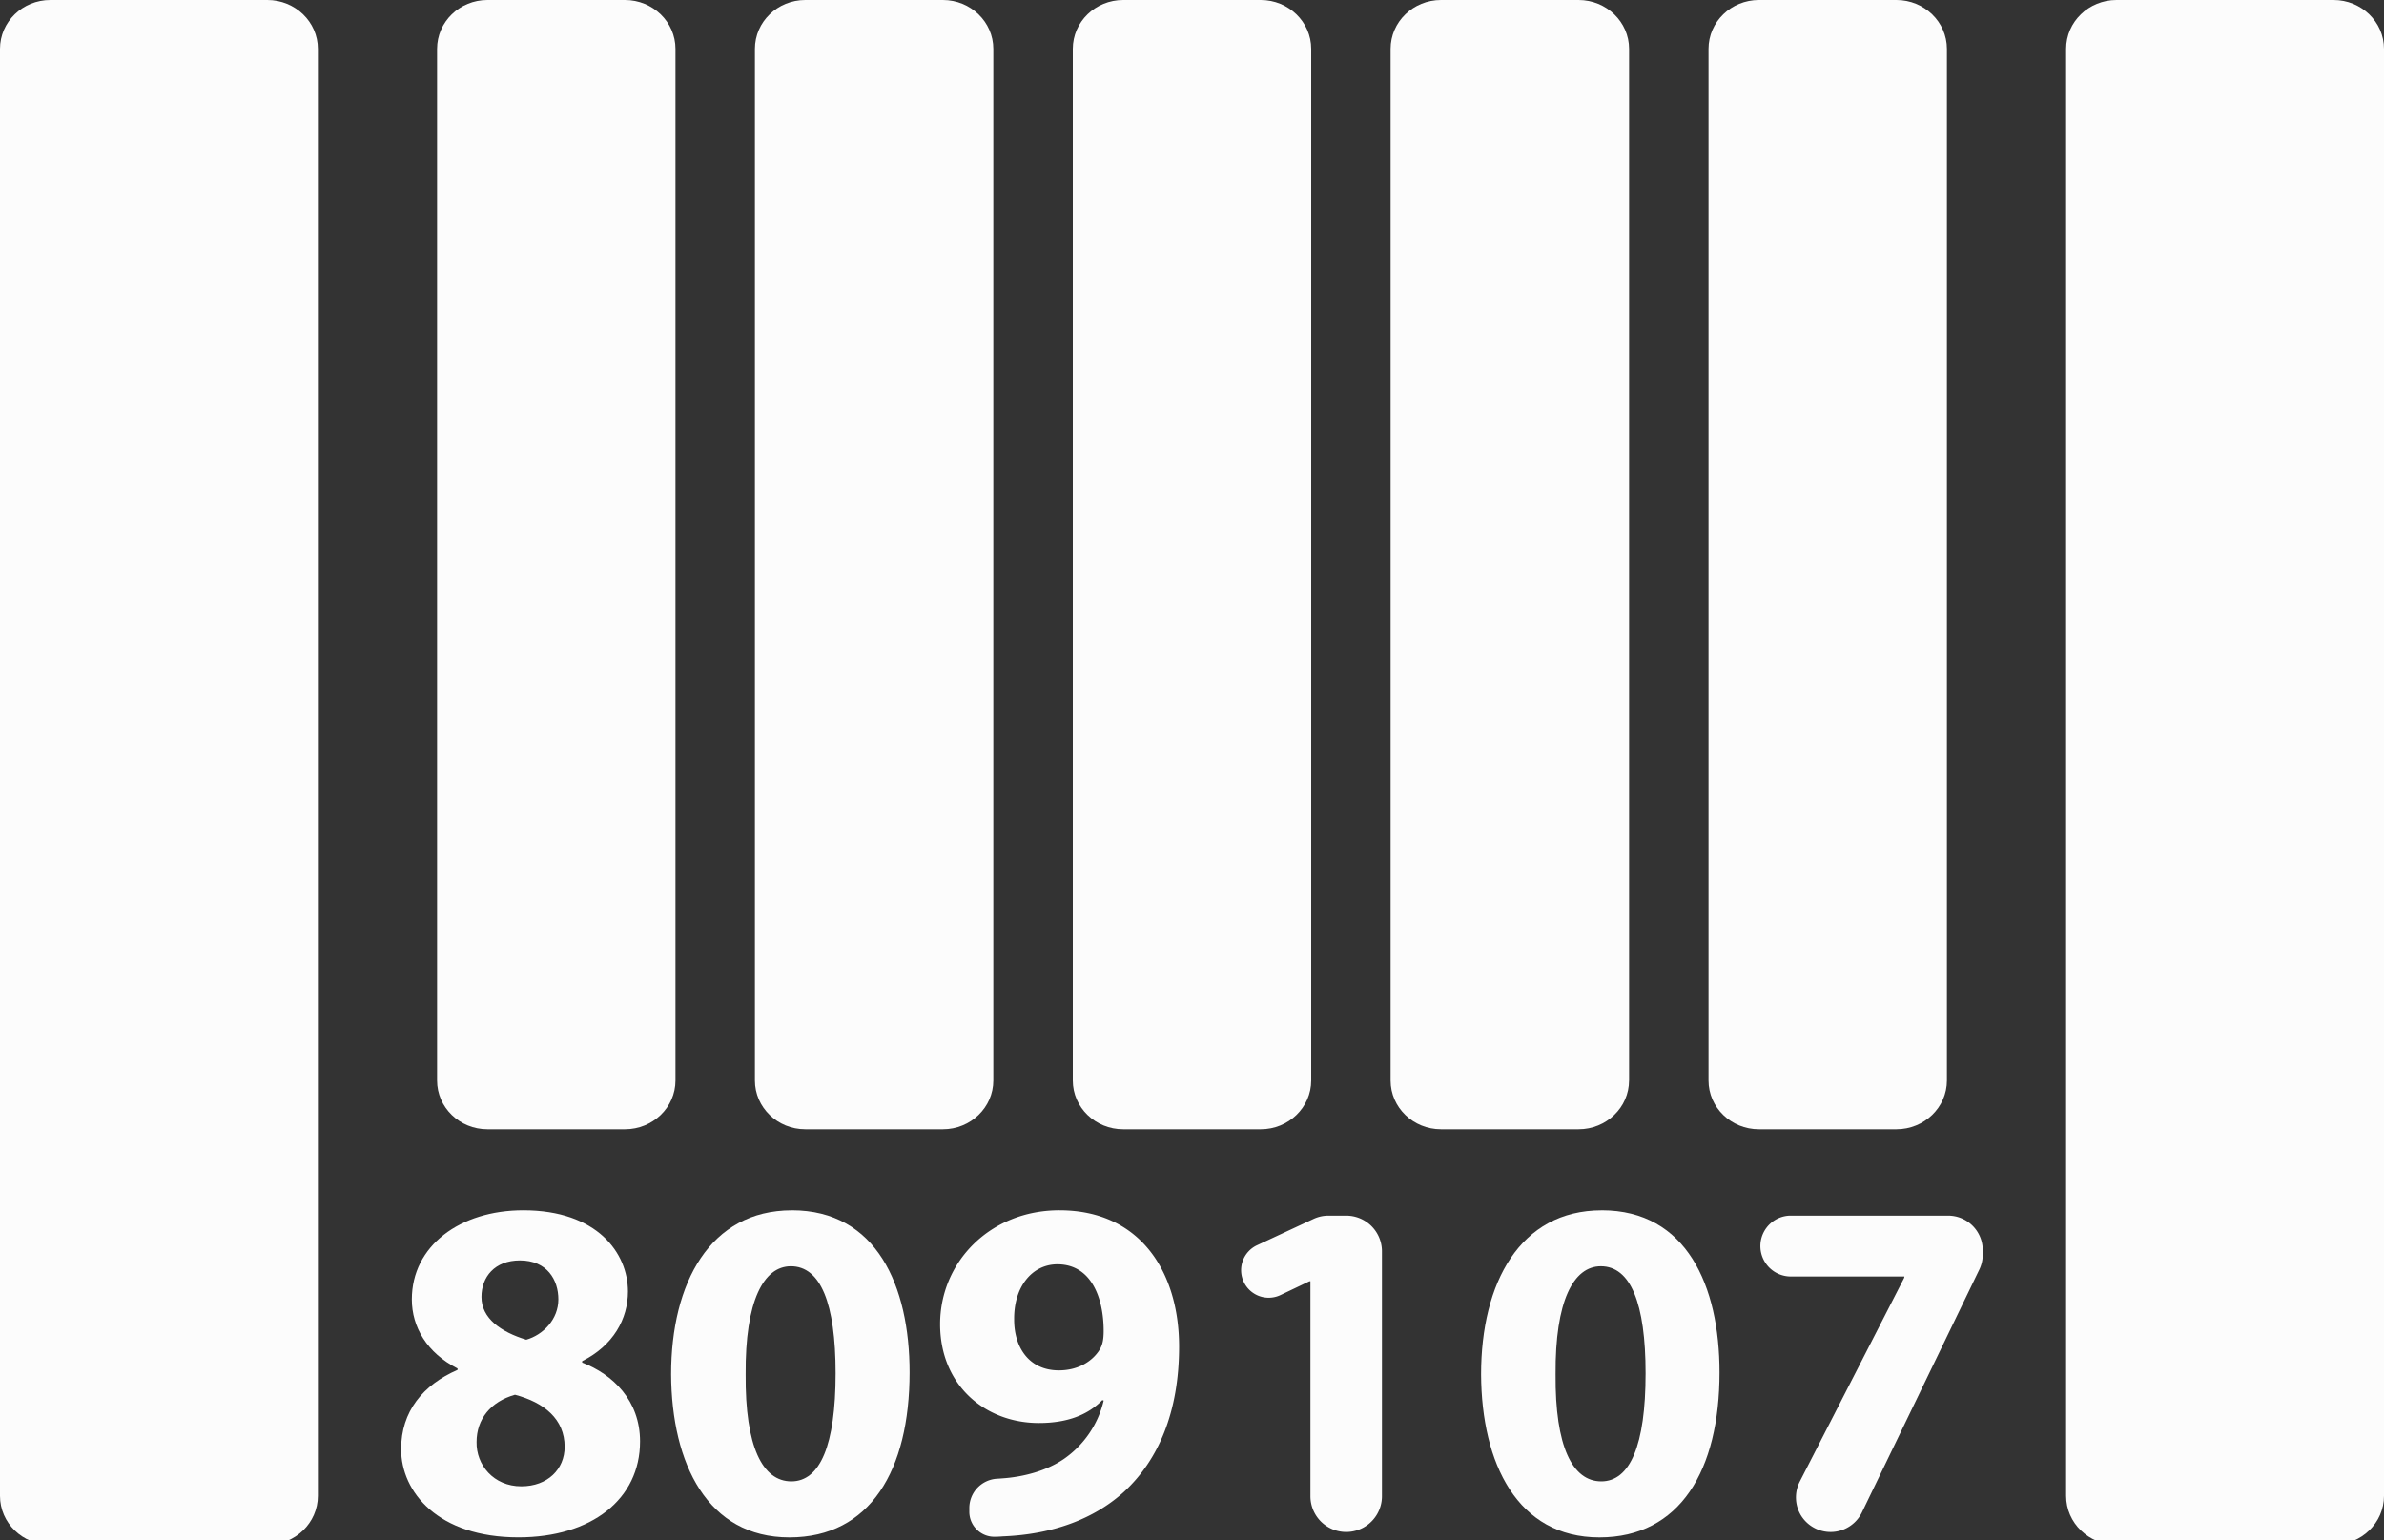
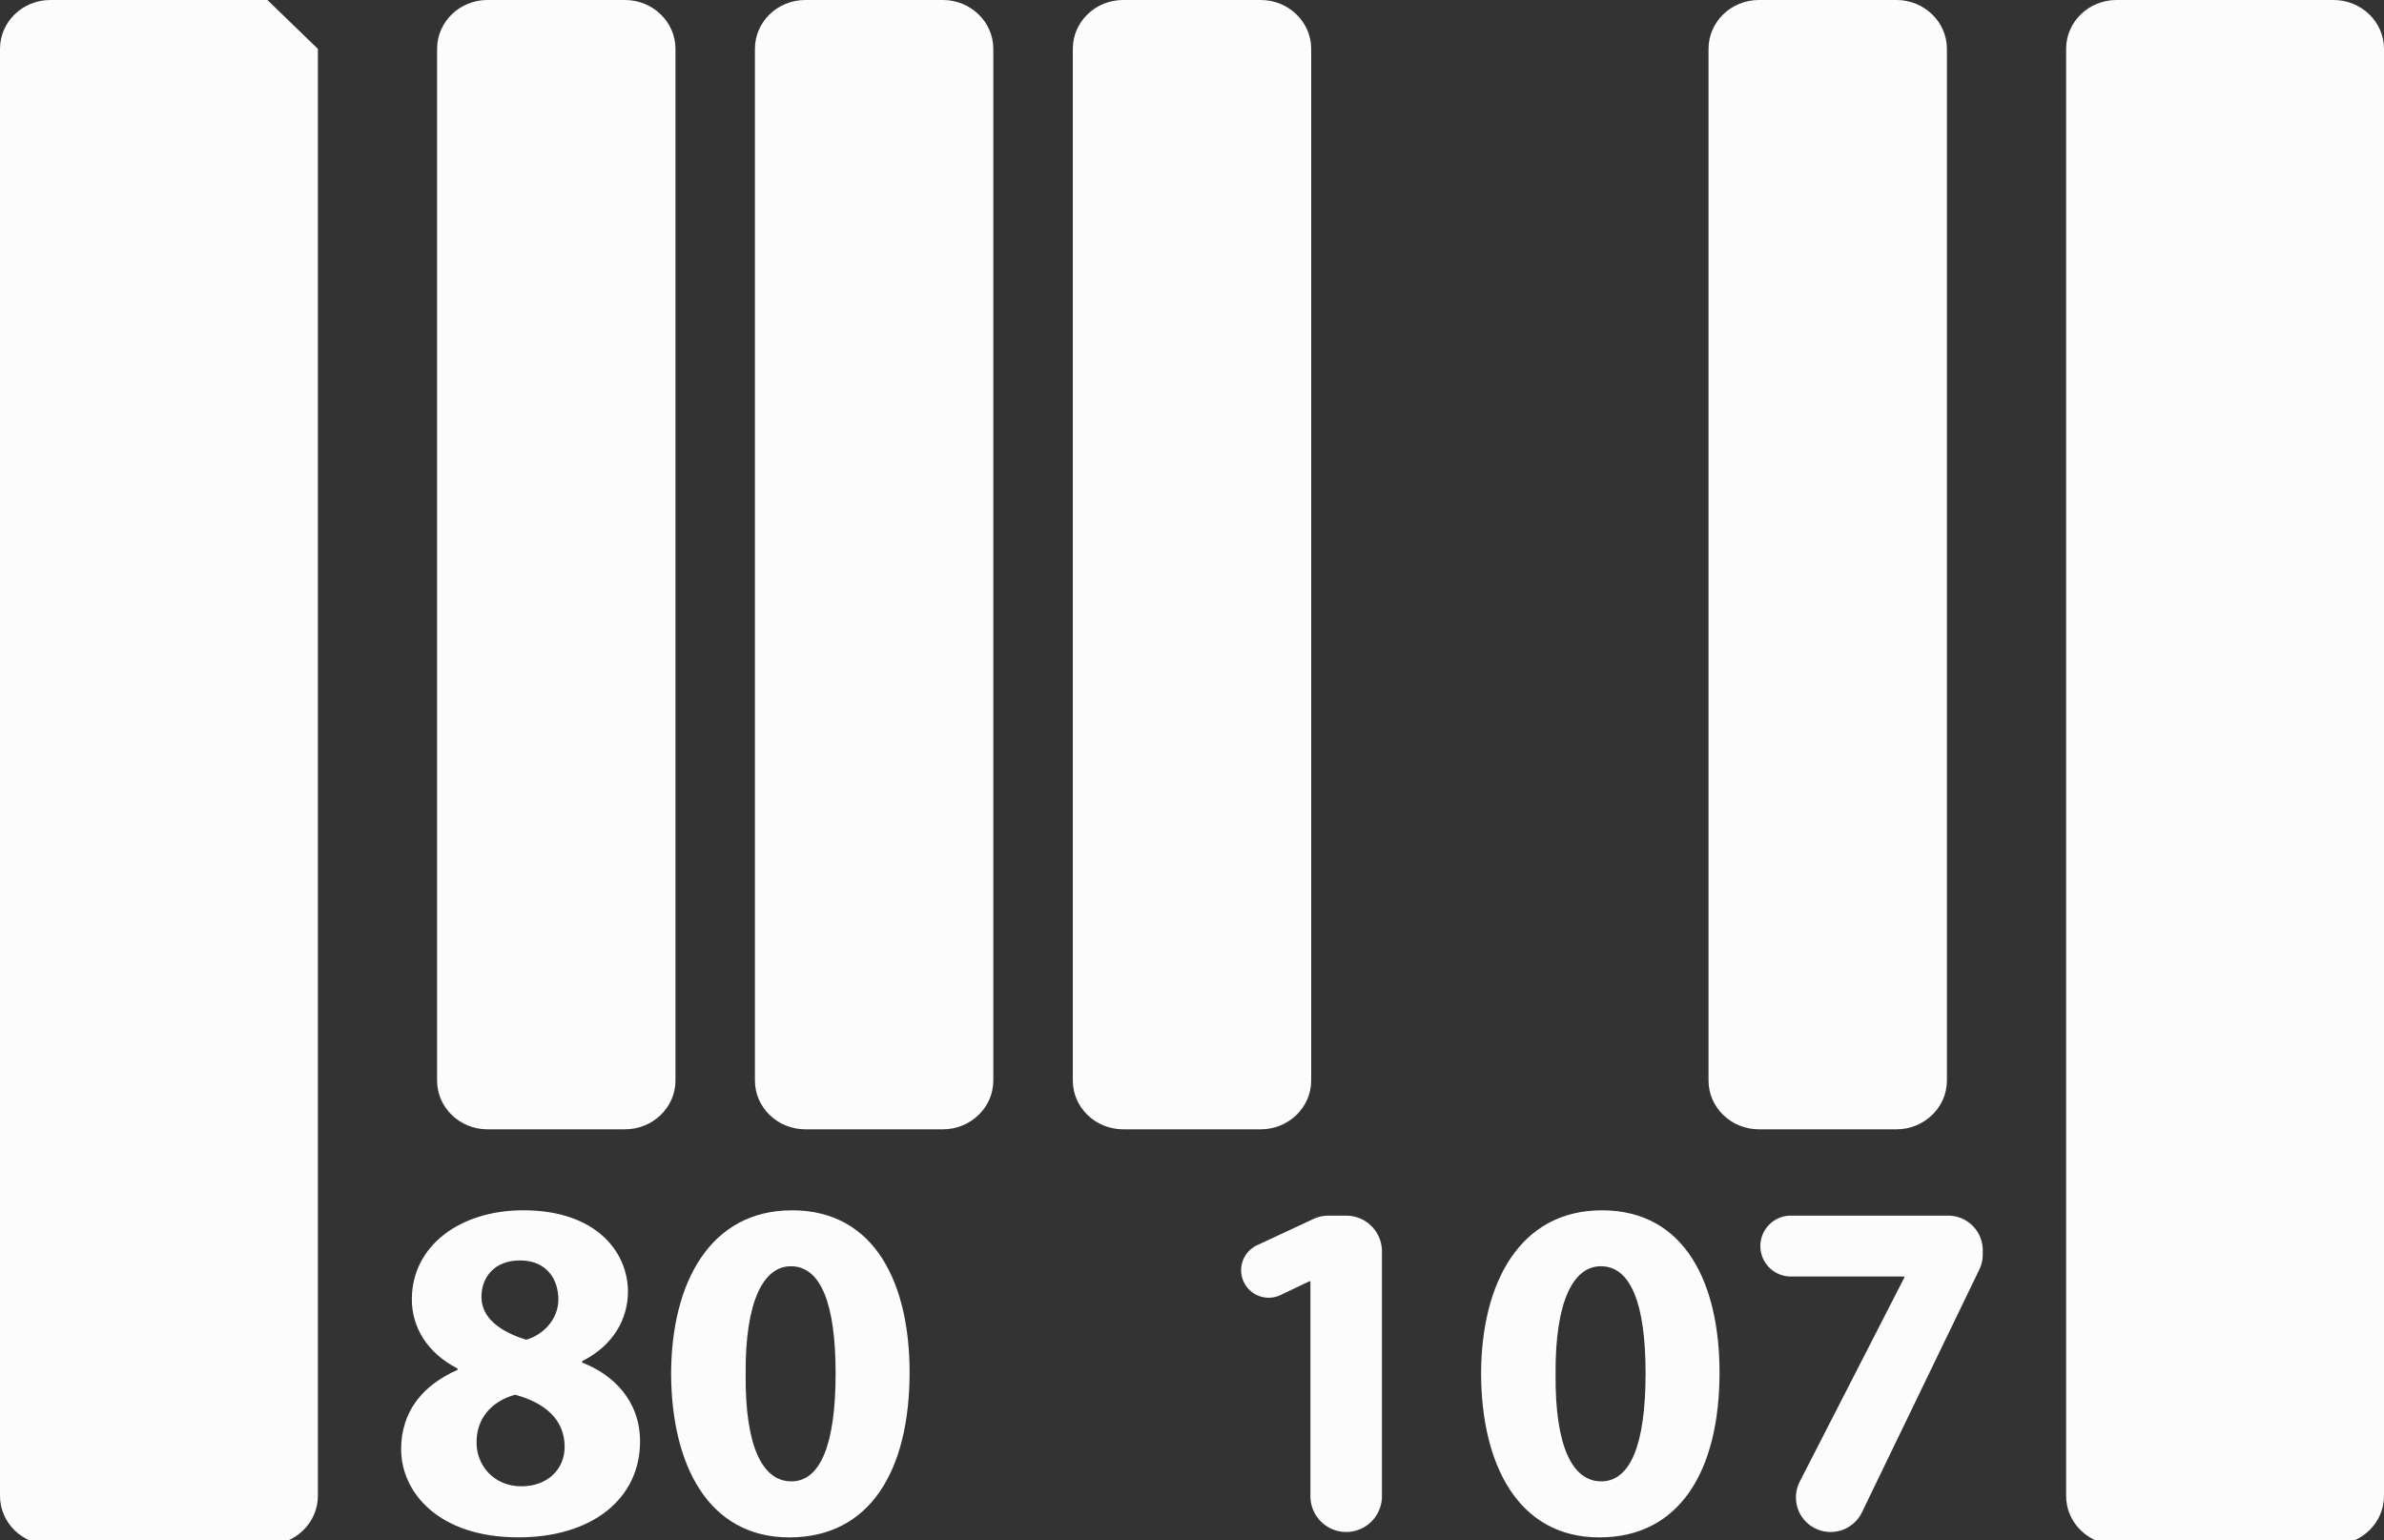
<svg xmlns="http://www.w3.org/2000/svg" width="65" height="42" viewBox="0 0 65 42">
  <rect x="0" y="0" width="65" height="42" fill="#333333" stroke="none" />
  <g>
    <g>
      <g>
        <g>
          <g>
-             <path fill="#fcfcfc" d="M7.291 0H1.373C.613 0 0 .597 0 1.333v39.454c0 .736.613 1.333 1.373 1.333h5.918c.758 0 1.376-.597 1.376-1.333V1.333C8.667.596 8.049 0 7.29 0z" />
+             <path fill="#fcfcfc" d="M7.291 0H1.373C.613 0 0 .597 0 1.333v39.454c0 .736.613 1.333 1.373 1.333h5.918c.758 0 1.376-.597 1.376-1.333V1.333z" />
          </g>
          <g>
            <path fill="#fcfcfc" d="M63.624 0h-5.917c-.76 0-1.374.597-1.374 1.333v39.454c0 .736.614 1.333 1.374 1.333h5.917c.758 0 1.376-.597 1.376-1.333V1.333C65 .596 64.382 0 63.624 0z" />
          </g>
          <g>
            <path fill="#fcfcfc" d="M18.417 1.333C18.417.597 17.799 0 17.04 0H13.29c-.76 0-1.373.597-1.373 1.333v28.129c0 .733.613 1.33 1.373 1.33h3.751c.758 0 1.376-.596 1.376-1.33z" />
          </g>
          <g>
            <path fill="#fcfcfc" d="M21.957 30.792h3.751c.757 0 1.375-.596 1.375-1.33V1.332C27.083.598 26.465 0 25.708 0h-3.751c-.76 0-1.374.597-1.374 1.333v28.129c0 .733.614 1.33 1.374 1.33z" />
          </g>
          <g>
            <path fill="#fcfcfc" d="M30.623 30.792h3.752c.757 0 1.375-.596 1.375-1.33V1.332C35.75.598 35.132 0 34.375 0h-3.752c-.76 0-1.373.597-1.373 1.333v28.129c0 .733.614 1.33 1.373 1.33z" />
          </g>
          <g>
-             <path fill="#fcfcfc" d="M44.417 29.462V1.332C44.417.598 43.799 0 43.04 0h-3.75c-.76 0-1.375.597-1.375 1.333v28.129c0 .733.614 1.33 1.374 1.33h3.751c.758 0 1.376-.597 1.376-1.33z" />
-           </g>
+             </g>
          <g>
            <path fill="#fcfcfc" d="M53.083 29.462V1.332C53.083.598 52.465 0 51.708 0h-3.751c-.76 0-1.374.597-1.374 1.333v28.129c0 .733.614 1.33 1.374 1.33h3.75c.758 0 1.376-.597 1.376-1.33z" />
          </g>
        </g>
      </g>
    </g>
    <g>
      <path fill="#fcfcfc" d="M14.214 40.526c-.757 0-1.233-.584-1.22-1.21 0-.622.385-1.1 1.047-1.287.798.212 1.354.665 1.354 1.42 0 .612-.466 1.077-1.18 1.077zm-.037-6.159c.74 0 1.047.531 1.047 1.062 0 .544-.413.967-.876 1.1-.692-.212-1.221-.582-1.221-1.166 0-.546.36-.996 1.05-.996zm1.696 2.786v-.04c.85-.425 1.248-1.153 1.248-1.898 0-1.047-.835-2.215-2.854-2.215-1.724 0-3.038.969-3.038 2.429 0 .755.412 1.458 1.246 1.885v.038c-.941.41-1.538 1.13-1.538 2.162 0 1.169 1.009 2.404 3.197 2.404 2.006 0 3.317-1.05 3.317-2.615 0-1.115-.74-1.83-1.578-2.15z" />
    </g>
    <g>
      <path fill="#fcfcfc" d="M21.576 40.391c-.784 0-1.262-.941-1.246-2.918-.016-2.003.49-2.947 1.233-2.947.81 0 1.22 1.007 1.22 2.92 0 1.963-.425 2.945-1.207 2.945zm.014-7.39c-2.23 0-3.292 1.978-3.292 4.472.013 2.44.994 4.446 3.225 4.446 2.204 0 3.277-1.832 3.277-4.499 0-2.363-.903-4.42-3.21-4.42z" />
    </g>
    <g>
-       <path fill="#fcfcfc" d="M29.986 36.794c-.186.307-.571.571-1.115.571-.823 0-1.22-.637-1.22-1.379-.013-.901.49-1.513 1.18-1.513.916 0 1.26.903 1.26 1.818 0 .253-.037.385-.105.503zM28.886 33c-1.9 0-3.254 1.42-3.254 3.104 0 1.674 1.235 2.696 2.695 2.696.783 0 1.341-.227 1.727-.624l.038.012a2.688 2.688 0 0 1-1.088 1.594c-.465.317-1.088.49-1.699.529a2.633 2.633 0 0 1-.12.008.802.802 0 0 0-.756.8v.101c0 .187.076.364.21.491a.67.67 0 0 0 .499.19c.068 0 .137-.004.207-.01 1.34-.053 2.468-.463 3.293-1.208.94-.863 1.51-2.175 1.51-3.967 0-2.017-1.047-3.716-3.262-3.716z" />
-     </g>
+       </g>
    <g>
      <path fill="#fcfcfc" d="M36.704 33.146h-.48a.96.96 0 0 0-.413.091l-1.54.717a.75.75 0 1 0 .639 1.359l.791-.377h.028v5.86a.975.975 0 1 0 1.95 0v-6.675a.974.974 0 0 0-.975-.975z" />
    </g>
    <g>
      <path fill="#fcfcfc" d="M43.659 40.391c-.783 0-1.262-.941-1.246-2.918-.015-2.003.488-2.947 1.234-2.947.81 0 1.22 1.007 1.22 2.92 0 1.963-.425 2.945-1.208 2.945zm.013-7.39c-2.23 0-3.29 1.978-3.29 4.472.012 2.44.996 4.446 3.226 4.446 2.2 0 3.275-1.832 3.275-4.499 0-2.363-.9-4.42-3.211-4.42z" />
    </g>
    <g>
      <path fill="#fcfcfc" d="M53.117 33.146h-4.319a.83.83 0 0 0 0 1.659h3.125a.11.11 0 0 1-.012.05l-2.84 5.542a.952.952 0 0 0 .034.925.949.949 0 0 0 1.659-.082l3.203-6.625a.944.944 0 0 0 .093-.41v-.115a.943.943 0 0 0-.943-.944z" />
    </g>
  </g>
</svg>